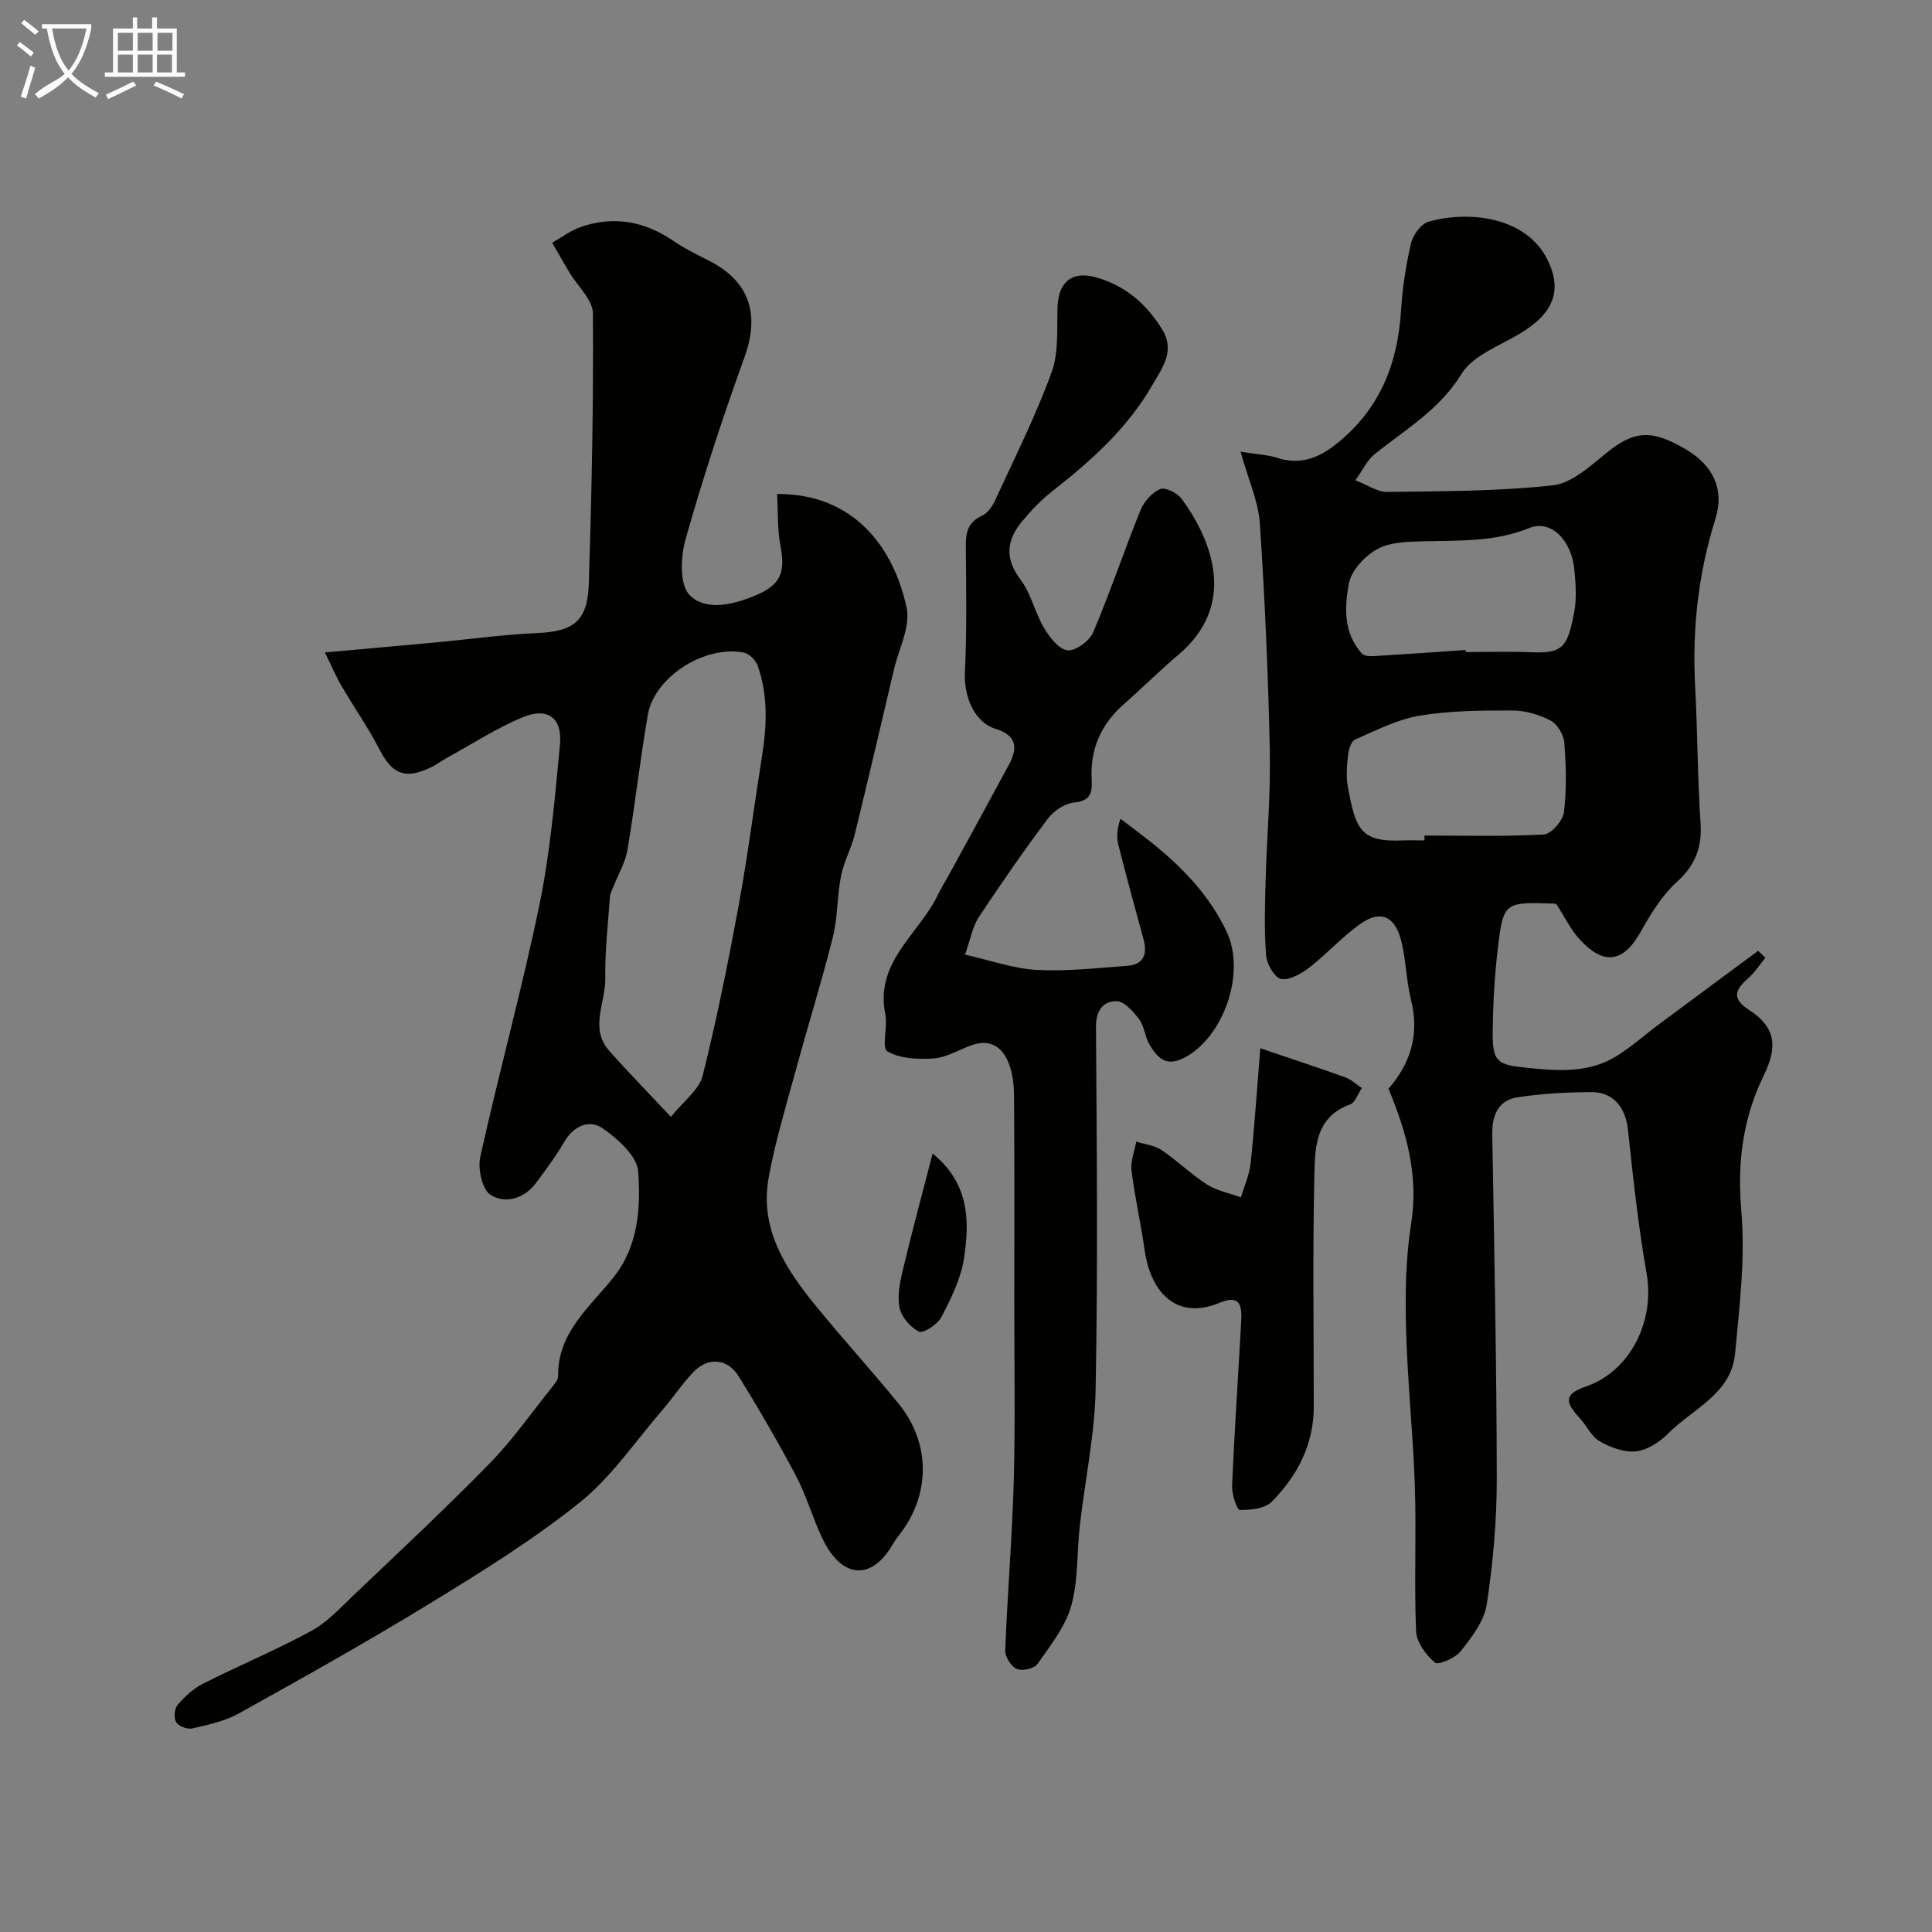
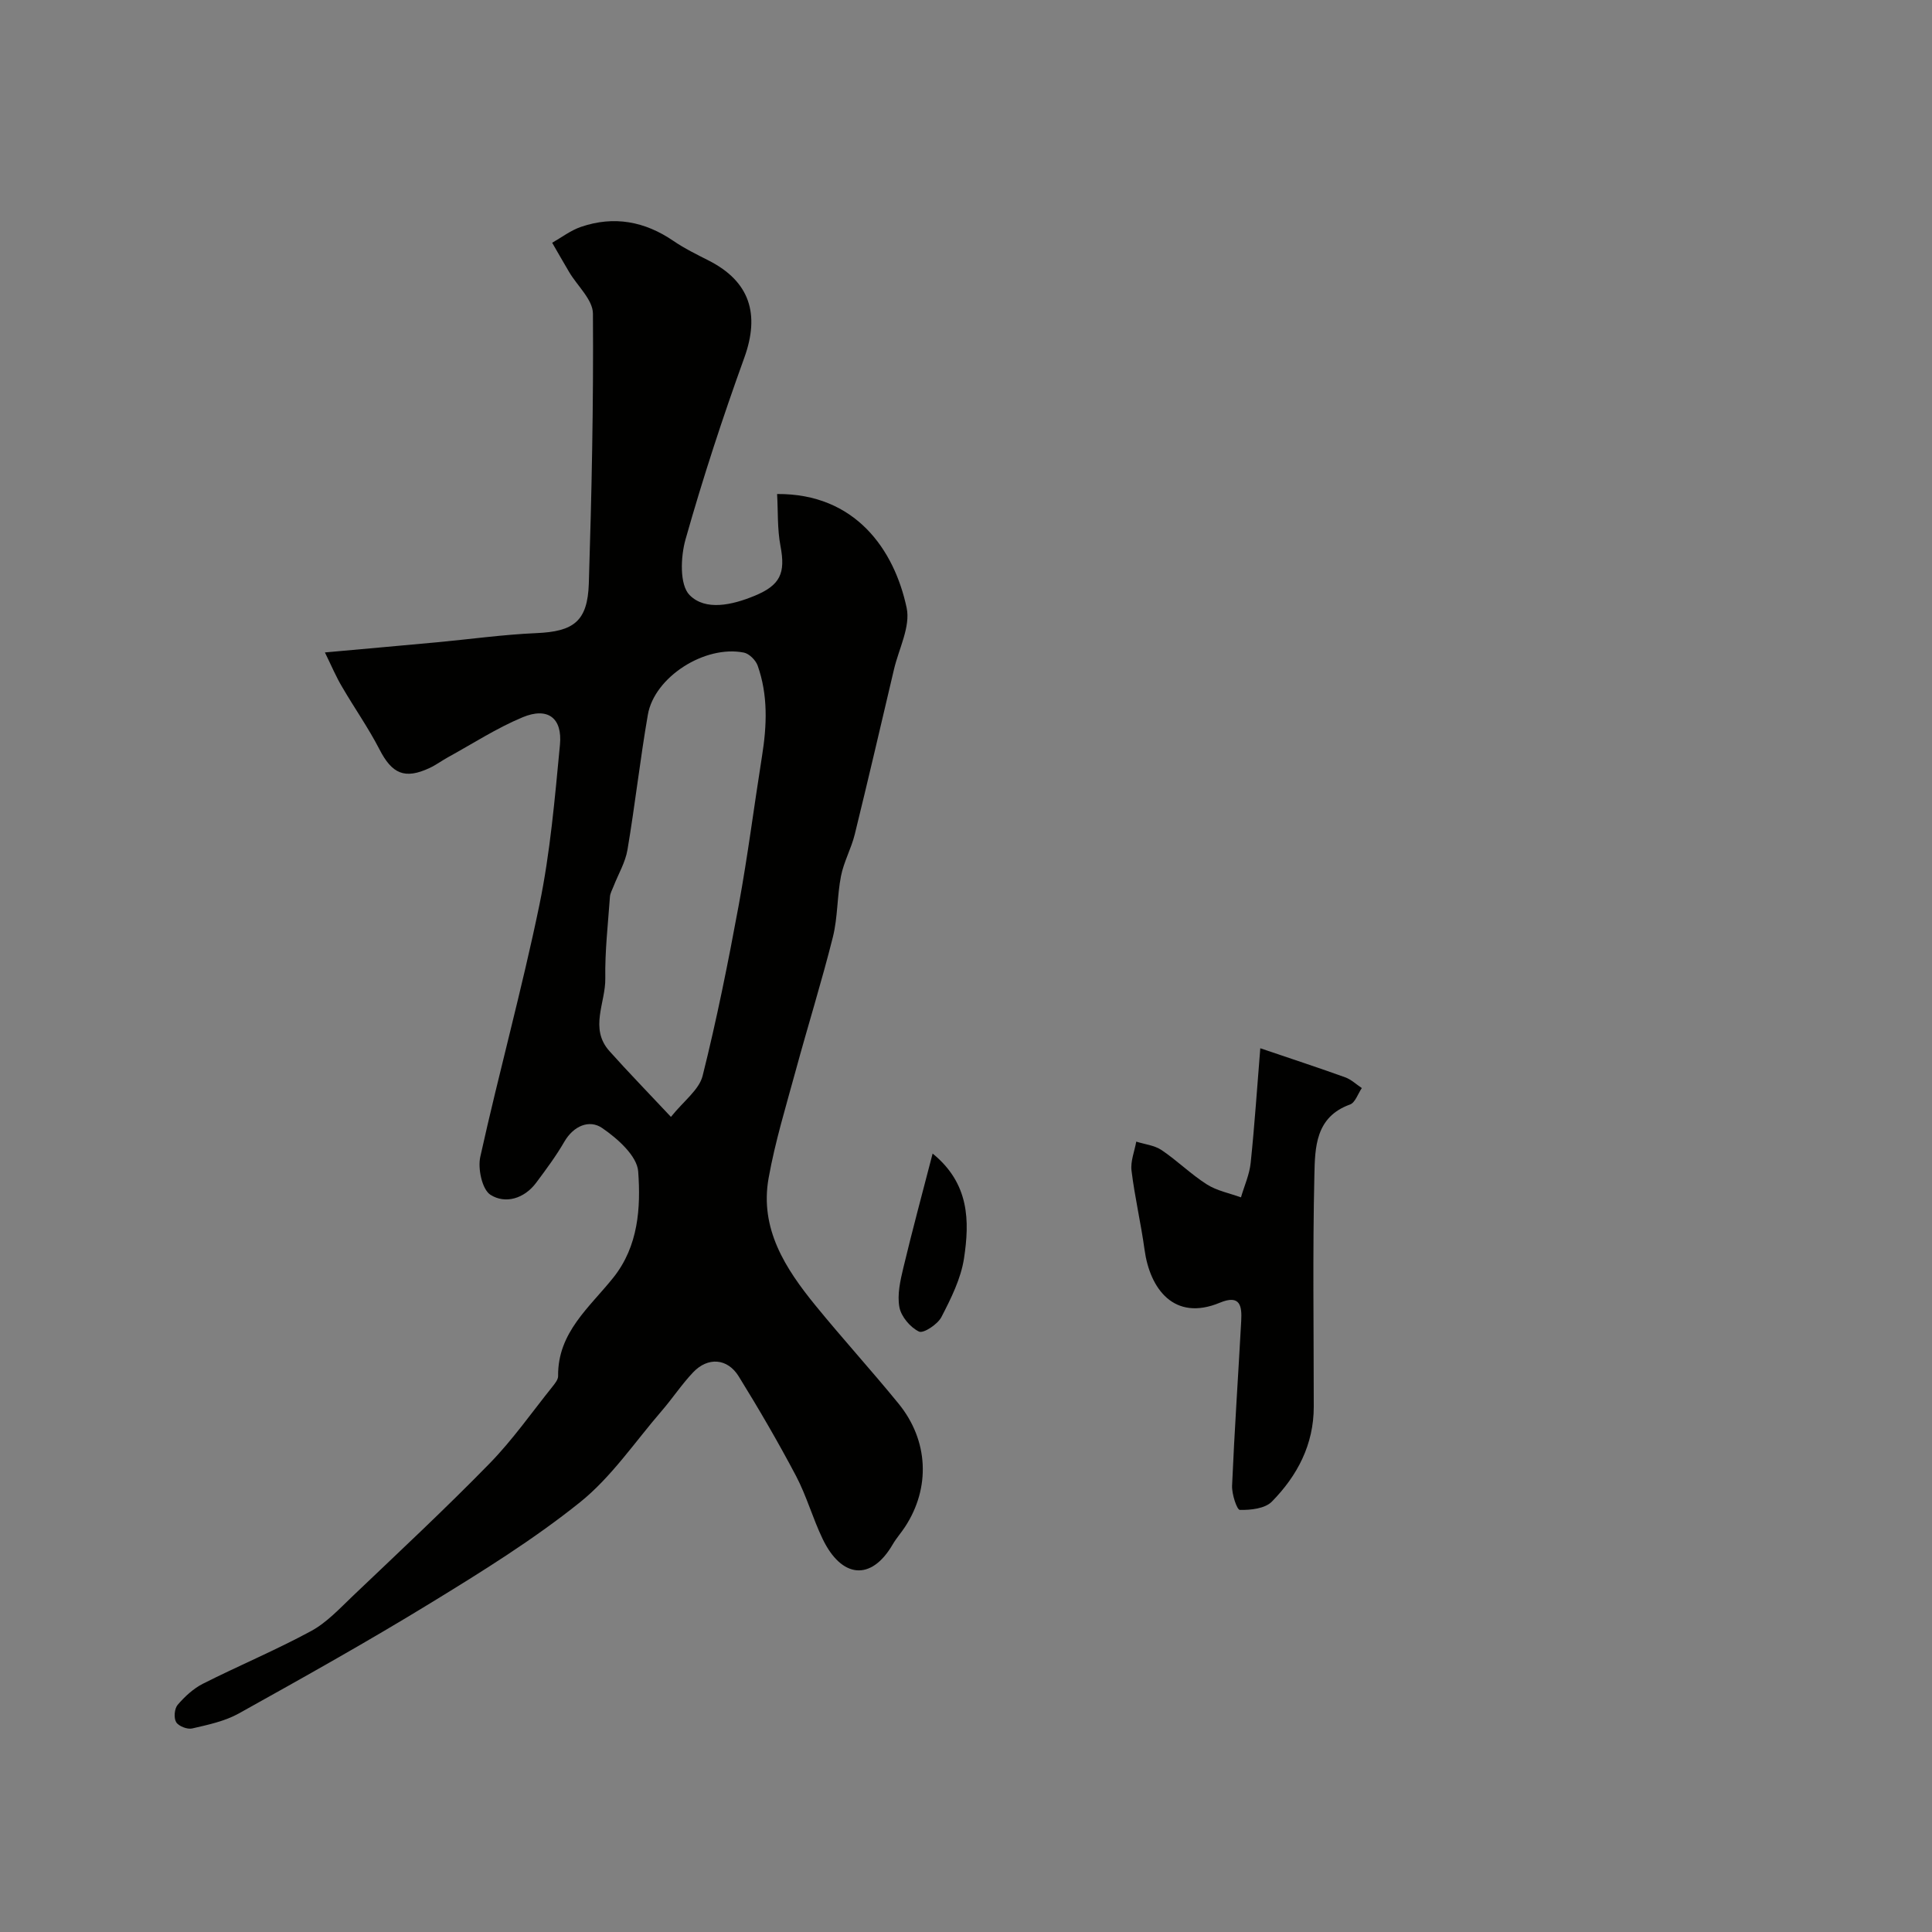
<svg xmlns="http://www.w3.org/2000/svg" enable-background="new 0 0 400 400" viewBox="0 0 400 400">
  <rect x="0" y="0" width="400" height="400" fill="#808080" stroke="none" />
-   <path d="m6.4 11.7c-1-.8-1.9-1.6-2.9-2.3l.6-.7c.9.7 1.9 1.4 2.9 2.2zm-2.1 8.3c.7-2.1 1.4-4.2 2-6.4.2.1.6.3 1 .4-.7 2.3-1.3 4.4-1.9 6.4zm3-12.8c-1.1-.9-2.1-1.7-2.9-2.4l.6-.7c1 .8 2 1.5 3 2.4zm1.4-1.3v-.9h10.2v.9c-.9 4.2-2.3 7.3-4.1 9.4 1.3 1.4 3.2 2.7 5.7 4-.2.2-.4.5-.7.9-2.5-1.4-4.4-2.7-5.7-4.2-1.4 1.5-3.5 3-6.1 4.4 0 0 0 0-.1-.1-.3-.4-.5-.7-.7-.8 2.7-2.3 4.7-2.8 6.2-4.2-1.8-2.2-3-5.3-3.7-9.4zm9.2 0h-7.1c.6 3.8 1.7 6.7 3.4 8.7 1.7-2 2.9-4.8 3.7-8.7z" fill="#fbfcfa" />
-   <path d="m31.6 3.6h.9v2.3h4.1v9.1h1.7v.9h-16.6v-.9h1.7v-9.1h4.1v-2.3h.9v2.3h3.1v-2.3zm-4 13.3.6.8c-1.9.9-3.8 1.9-5.8 2.8-.2-.3-.3-.6-.5-.9 2-.9 3.9-1.8 5.7-2.7zm-3.2-10.1v3.7h3.1v-3.7zm0 4.5v3.7h3.1v-3.7zm4.1-4.5v3.7h3.1v-3.7zm0 4.5v3.7h3.1v-3.7zm9.1 9.1c-2.1-1.1-4.1-2-5.8-2.7l.5-.8c2.2.9 4.1 1.8 5.8 2.6zm-1.9-13.6h-3.1v3.7h3.1zm-3.2 4.5v3.7h3.1v-3.7z" fill="#fbfcfa" />
  <g fill="#010100">
    <path d="m67.27 135.08c8.3-.75 15.75-1.41 23.19-2.1 6.86-.64 13.71-1.6 20.59-1.9 7.69-.33 10.61-2.4 10.86-10.29.59-18.62.98-37.25.85-55.87-.02-2.87-3.22-5.72-4.92-8.59-1.19-2.01-2.35-4.05-3.52-6.07 1.98-1.12 3.85-2.57 5.97-3.29 6.82-2.33 13.19-1.16 19.15 2.92 2.28 1.56 4.81 2.79 7.28 4.05 8.53 4.33 10.65 11.09 7.37 20.15-4.47 12.37-8.57 24.9-12.15 37.55-1.03 3.63-1.27 9.43.83 11.56 3.28 3.33 8.83 2.06 13.4.18 5.41-2.22 6.49-4.7 5.42-10.34-.67-3.49-.49-7.15-.7-10.76 16.21-.12 24.26 11.52 26.82 23.56.83 3.89-1.62 8.48-2.62 12.74-2.68 11.39-5.33 22.8-8.12 34.16-.72 2.93-2.27 5.68-2.85 8.63-.82 4.16-.66 8.54-1.68 12.63-2.33 9.29-5.2 18.45-7.71 27.7-2.01 7.37-4.26 14.72-5.6 22.22-1.87 10.47 3.47 18.72 9.7 26.36 5.61 6.88 11.6 13.45 17.21 20.33 6.23 7.64 6.63 17.44 1.34 25.51-.8 1.23-1.8 2.34-2.54 3.61-4.51 7.76-10.65 6.95-14.52-1.11-2.05-4.25-3.32-8.88-5.51-13.04-3.7-7.01-7.7-13.88-11.87-20.62-2.34-3.78-6.4-4.05-9.45-.82-2.36 2.49-4.26 5.39-6.51 7.99-5.54 6.41-10.4 13.69-16.91 18.91-9.67 7.75-20.32 14.36-30.92 20.85-13.02 7.97-26.36 15.43-39.7 22.86-2.91 1.62-6.38 2.35-9.67 3.11-1 .23-2.81-.47-3.31-1.31-.52-.86-.36-2.8.31-3.58 1.47-1.71 3.25-3.37 5.25-4.38 7.41-3.74 15.09-6.95 22.38-10.9 3.25-1.76 5.93-4.68 8.67-7.29 9.5-9.05 19.1-18 28.26-27.38 4.79-4.9 8.77-10.61 13.08-15.98.5-.63 1.14-1.43 1.13-2.14-.11-9.04 6.54-14.24 11.46-20.42 5.16-6.49 5.67-14.42 5.12-21.95-.24-3.23-4.3-6.83-7.48-9-2.63-1.79-5.9-.45-7.81 2.85-1.71 2.96-3.78 5.74-5.83 8.49-2.47 3.31-6.38 4.45-9.45 2.51-1.74-1.09-2.67-5.42-2.12-7.88 3.86-17.44 8.63-34.68 12.24-52.16 2.24-10.87 3.19-22.04 4.25-33.12.54-5.59-2.53-7.88-7.72-5.72-5.36 2.23-10.32 5.46-15.44 8.27-1.29.71-2.48 1.6-3.8 2.22-5.17 2.43-7.81 1.22-10.4-3.83-2.29-4.45-5.2-8.58-7.72-12.91-1.24-2.06-2.17-4.29-3.58-7.17zm71.64 96.16c2.65-3.31 5.83-5.6 6.56-8.5 2.92-11.66 5.29-23.48 7.47-35.31 1.88-10.25 3.19-20.6 4.83-30.9 1.01-6.32 1.26-12.6-.9-18.71-.4-1.13-1.75-2.49-2.87-2.71-8.09-1.6-18.52 5.06-19.87 12.87-1.61 9.29-2.65 18.67-4.22 27.97-.44 2.6-1.9 5.03-2.88 7.55-.28.72-.7 1.44-.75 2.18-.4 5.62-1.05 11.26-.96 16.87.09 5.02-3.35 10.36.85 15.06 3.91 4.38 8.02 8.59 12.74 13.63z" />
-     <path d="m256.84 93.51c3.7.6 5.67.66 7.47 1.25 4.59 1.51 8.37.26 12.05-2.6 9.08-7.06 13-16.52 13.7-27.74.29-4.71 1-9.44 2.07-14.03.4-1.74 2.1-4.06 3.66-4.5 8.11-2.29 20.15-1.16 24.61 7.91 3.11 6.32 1.32 11.09-5.85 15.35-4.2 2.5-9.64 4.48-11.96 8.26-4.57 7.45-11.61 11.49-17.97 16.6-1.58 1.27-2.5 3.34-4 5.43 2.47.94 4.55 2.43 6.62 2.41 11.42-.15 22.9-.13 34.22-1.36 3.91-.43 7.74-3.94 11.09-6.67 5.69-4.63 9.28-5.04 16.49-.79 5.71 3.37 8.03 8.34 6.1 14.47-3.55 11.29-4.8 22.79-4.18 34.58.5 9.43.49 18.88 1.12 28.3.34 5.05-1.05 8.71-4.87 12.18-3.04 2.76-5.37 6.5-7.4 10.15-3.64 6.56-7.68 7.35-12.8 1.73-1.84-2.02-3.07-4.61-4.74-7.2.08.02-.23-.15-.54-.16-10.36-.33-10.49-.34-11.66 9.63-.63 5.4-.94 10.86-1.02 16.29-.12 7.15.86 7.47 7.79 8.15 6.32.63 12.38.92 17.92-2.54 3.04-1.9 5.74-4.33 8.62-6.47 6.86-5.11 13.75-10.19 20.63-15.29.5.48 1 .96 1.5 1.44-1.17 1.42-2.18 3.03-3.54 4.22-2.77 2.43-3.53 4.21.24 6.65 5.49 3.55 5.82 7.63 2.98 13.45-4.32 8.81-5.54 18.04-4.67 28.07.84 9.75-.36 19.73-1.29 29.56-.79 8.39-8.8 11.43-13.88 16.57-1.74 1.76-4.3 3.42-6.64 3.67-2.43.27-5.29-.81-7.52-2.08-1.72-.98-2.69-3.24-4.13-4.8-3.31-3.58-3.03-5.04 1.38-6.57 9.08-3.17 14.22-13.48 12.47-23.39-1.73-9.82-2.79-19.77-3.85-29.69-.49-4.62-2.98-7.86-7.6-7.84-5.09.02-10.23.3-15.26 1.07-4.05.61-5.31 3.75-5.24 7.7.4 23.77.9 47.53.93 71.3.01 8.68-.77 17.43-2.08 26.01-.52 3.44-3.11 6.77-5.38 9.67-1.12 1.43-4.66 2.95-5.35 2.36-1.86-1.58-3.81-4.23-3.9-6.53-.41-9.98.08-20-.25-29.99-.36-10.87-1.54-21.71-1.82-32.58-.19-7.25-.08-14.63 1.05-21.77 1.59-10.01-.96-18.97-4.69-27.94 4.62-5.28 6.44-11.29 4.66-18.42-1.02-4.08-1.01-8.43-2.1-12.48-1.32-4.92-4.31-6.1-8.38-3.23-3.75 2.64-6.87 6.17-10.51 8.99-1.67 1.29-4.06 2.7-5.87 2.42-1.31-.2-2.99-3.04-3.13-4.81-.42-5.15-.25-10.36-.11-15.54.24-8.94 1.06-17.88.87-26.8-.33-15.71-1.01-31.42-2.06-47.09-.29-4.58-2.34-9.01-4-14.94zm38.08 80.49c0-.34 0-.67 0-1.01 8.24 0 16.5.24 24.72-.22 1.53-.09 3.95-2.86 4.16-4.61.58-4.75.44-9.63.07-14.42-.13-1.63-1.44-3.83-2.84-4.56-2.36-1.24-5.23-2.07-7.88-2.08-6.41-.01-12.92.02-19.21 1.07-4.63.77-9.04 3.04-13.41 4.96-.84.37-1.32 2.17-1.45 3.37-.23 2.14-.4 4.37-.01 6.46 1.6 8.62 2.5 11.44 11.37 11.04 1.49-.06 2.98 0 4.48 0zm8.51-39.42c.01.14.02.28.03.42 4.49 0 8.99-.15 13.48.04 6.62.28 7.59-1.01 8.97-8.23.55-2.89.33-6 .03-8.97-.6-6.11-4.91-10.31-9.33-8.52-7.15 2.9-14.47 2.57-21.86 2.75-3.23.08-6.87.13-9.55 1.59-2.57 1.4-5.39 4.38-5.91 7.09-.94 4.89-1.18 10.29 2.66 14.55.44.48 1.51.6 2.27.55 6.4-.38 12.8-.83 19.21-1.27z" />
-     <path d="m199.79 197.65c5.43 1.21 10.11 2.91 14.86 3.16 6.22.33 12.5-.39 18.74-.85 3.48-.26 4.2-2.48 3.34-5.59-1.77-6.4-3.49-12.82-5.14-19.25-.39-1.53-.45-3.16.39-5.61 1.94 1.48 3.9 2.94 5.82 4.45 6.65 5.25 12.52 11.19 16.18 18.98 4.04 8.59-.72 21.96-8.91 26.12-3.71 1.88-5.45-.15-7.01-2.66-1.01-1.62-1.09-3.86-2.21-5.37-1.19-1.61-3.09-3.73-4.7-3.74-2.79-.02-4.26 1.96-4.24 5.37.17 24.99.4 49.99-.07 74.97-.18 9.44-2.21 18.85-3.28 28.28-.63 5.54-.29 11.31-1.78 16.58-1.23 4.34-4.33 8.23-7 12.04-.67.95-3.16 1.5-4.27 1.01-1.17-.51-2.44-2.53-2.39-3.83.45-11.73 1.45-23.45 1.77-35.18.33-12.19.1-24.4.11-36.6.01-14.33.05-28.66-.05-42.99-.01-2.25-.27-4.65-1.07-6.72-1.34-3.47-3.92-5.24-7.84-3.78-2.59.96-5.14 2.51-7.79 2.7-3.2.23-6.92.05-9.53-1.47-1.21-.71.09-5.1-.43-7.68-2.2-10.84 6.93-16.56 10.84-24.62.78-1.61 1.74-3.15 2.6-4.72 4.05-7.42 8.12-14.83 12.13-22.28 1.89-3.51 1.73-6.09-2.81-7.5-4.38-1.36-6.51-6.76-6.28-11.67.42-8.64.26-17.32.19-25.98-.02-2.86.35-5.1 3.36-6.45 1.19-.53 2.18-2.01 2.76-3.29 4.02-8.74 8.35-17.37 11.64-26.39 1.52-4.16 1.06-9.09 1.24-13.68.2-5.03 3-7.36 7.88-6.01 6.13 1.7 10.64 5.6 13.88 10.99 2.59 4.32-.14 7.86-2.1 11.27-5.15 8.96-12.68 15.73-20.73 22.02-2.34 1.83-4.45 4.05-6.35 6.35-3.15 3.83-3.54 7.63-.25 11.98 2.19 2.89 2.97 6.8 4.86 9.98 1.14 1.93 3.04 4.43 4.85 4.65 1.65.2 4.56-1.92 5.32-3.7 3.54-8.32 6.41-16.92 9.8-25.3.72-1.79 2.39-3.68 4.1-4.39 1.06-.44 3.58.85 4.47 2.07 6.41 8.81 11.4 22-.67 32.2-3.91 3.3-7.54 6.93-11.38 10.31-4.75 4.18-6.98 9.36-6.62 15.66.15 2.61-.25 4.33-3.6 4.66-1.93.19-4.23 1.69-5.44 3.3-4.99 6.65-9.74 13.5-14.33 20.43-1.28 1.94-1.67 4.43-2.86 7.77z" />
    <path d="m260.93 217.03c6.8 2.31 12.21 4.08 17.56 6.01 1.26.45 2.31 1.47 3.46 2.23-.8 1.17-1.37 3.02-2.45 3.41-7.18 2.57-7.24 8.93-7.37 14.6-.37 15.99-.13 31.99-.13 47.98 0 7.82-3.4 14.28-8.68 19.64-1.42 1.44-4.38 1.76-6.62 1.71-.61-.01-1.69-3.29-1.61-5.03.49-11.37 1.27-22.73 1.89-34.1.16-3.02-.15-5.54-4.42-3.77-9.49 3.95-14.49-2.89-15.59-10.95-.75-5.48-2.03-10.9-2.7-16.39-.24-1.93.62-4 .98-6.01 1.76.56 3.76.76 5.24 1.75 3.25 2.19 6.08 5.01 9.38 7.11 2.08 1.32 4.69 1.82 7.06 2.68.69-2.38 1.76-4.72 2.01-7.15.81-7.74 1.32-15.51 1.99-23.72z" />
    <path d="m193.09 238.83c7.66 6.23 7.66 14.01 6.5 21.69-.64 4.21-2.69 8.31-4.68 12.16-.78 1.51-3.73 3.45-4.64 3.01-1.81-.87-3.7-3.11-4.06-5.06-.48-2.6.19-5.52.83-8.19 1.84-7.7 3.91-15.35 6.05-23.61z" />
  </g>
</svg>